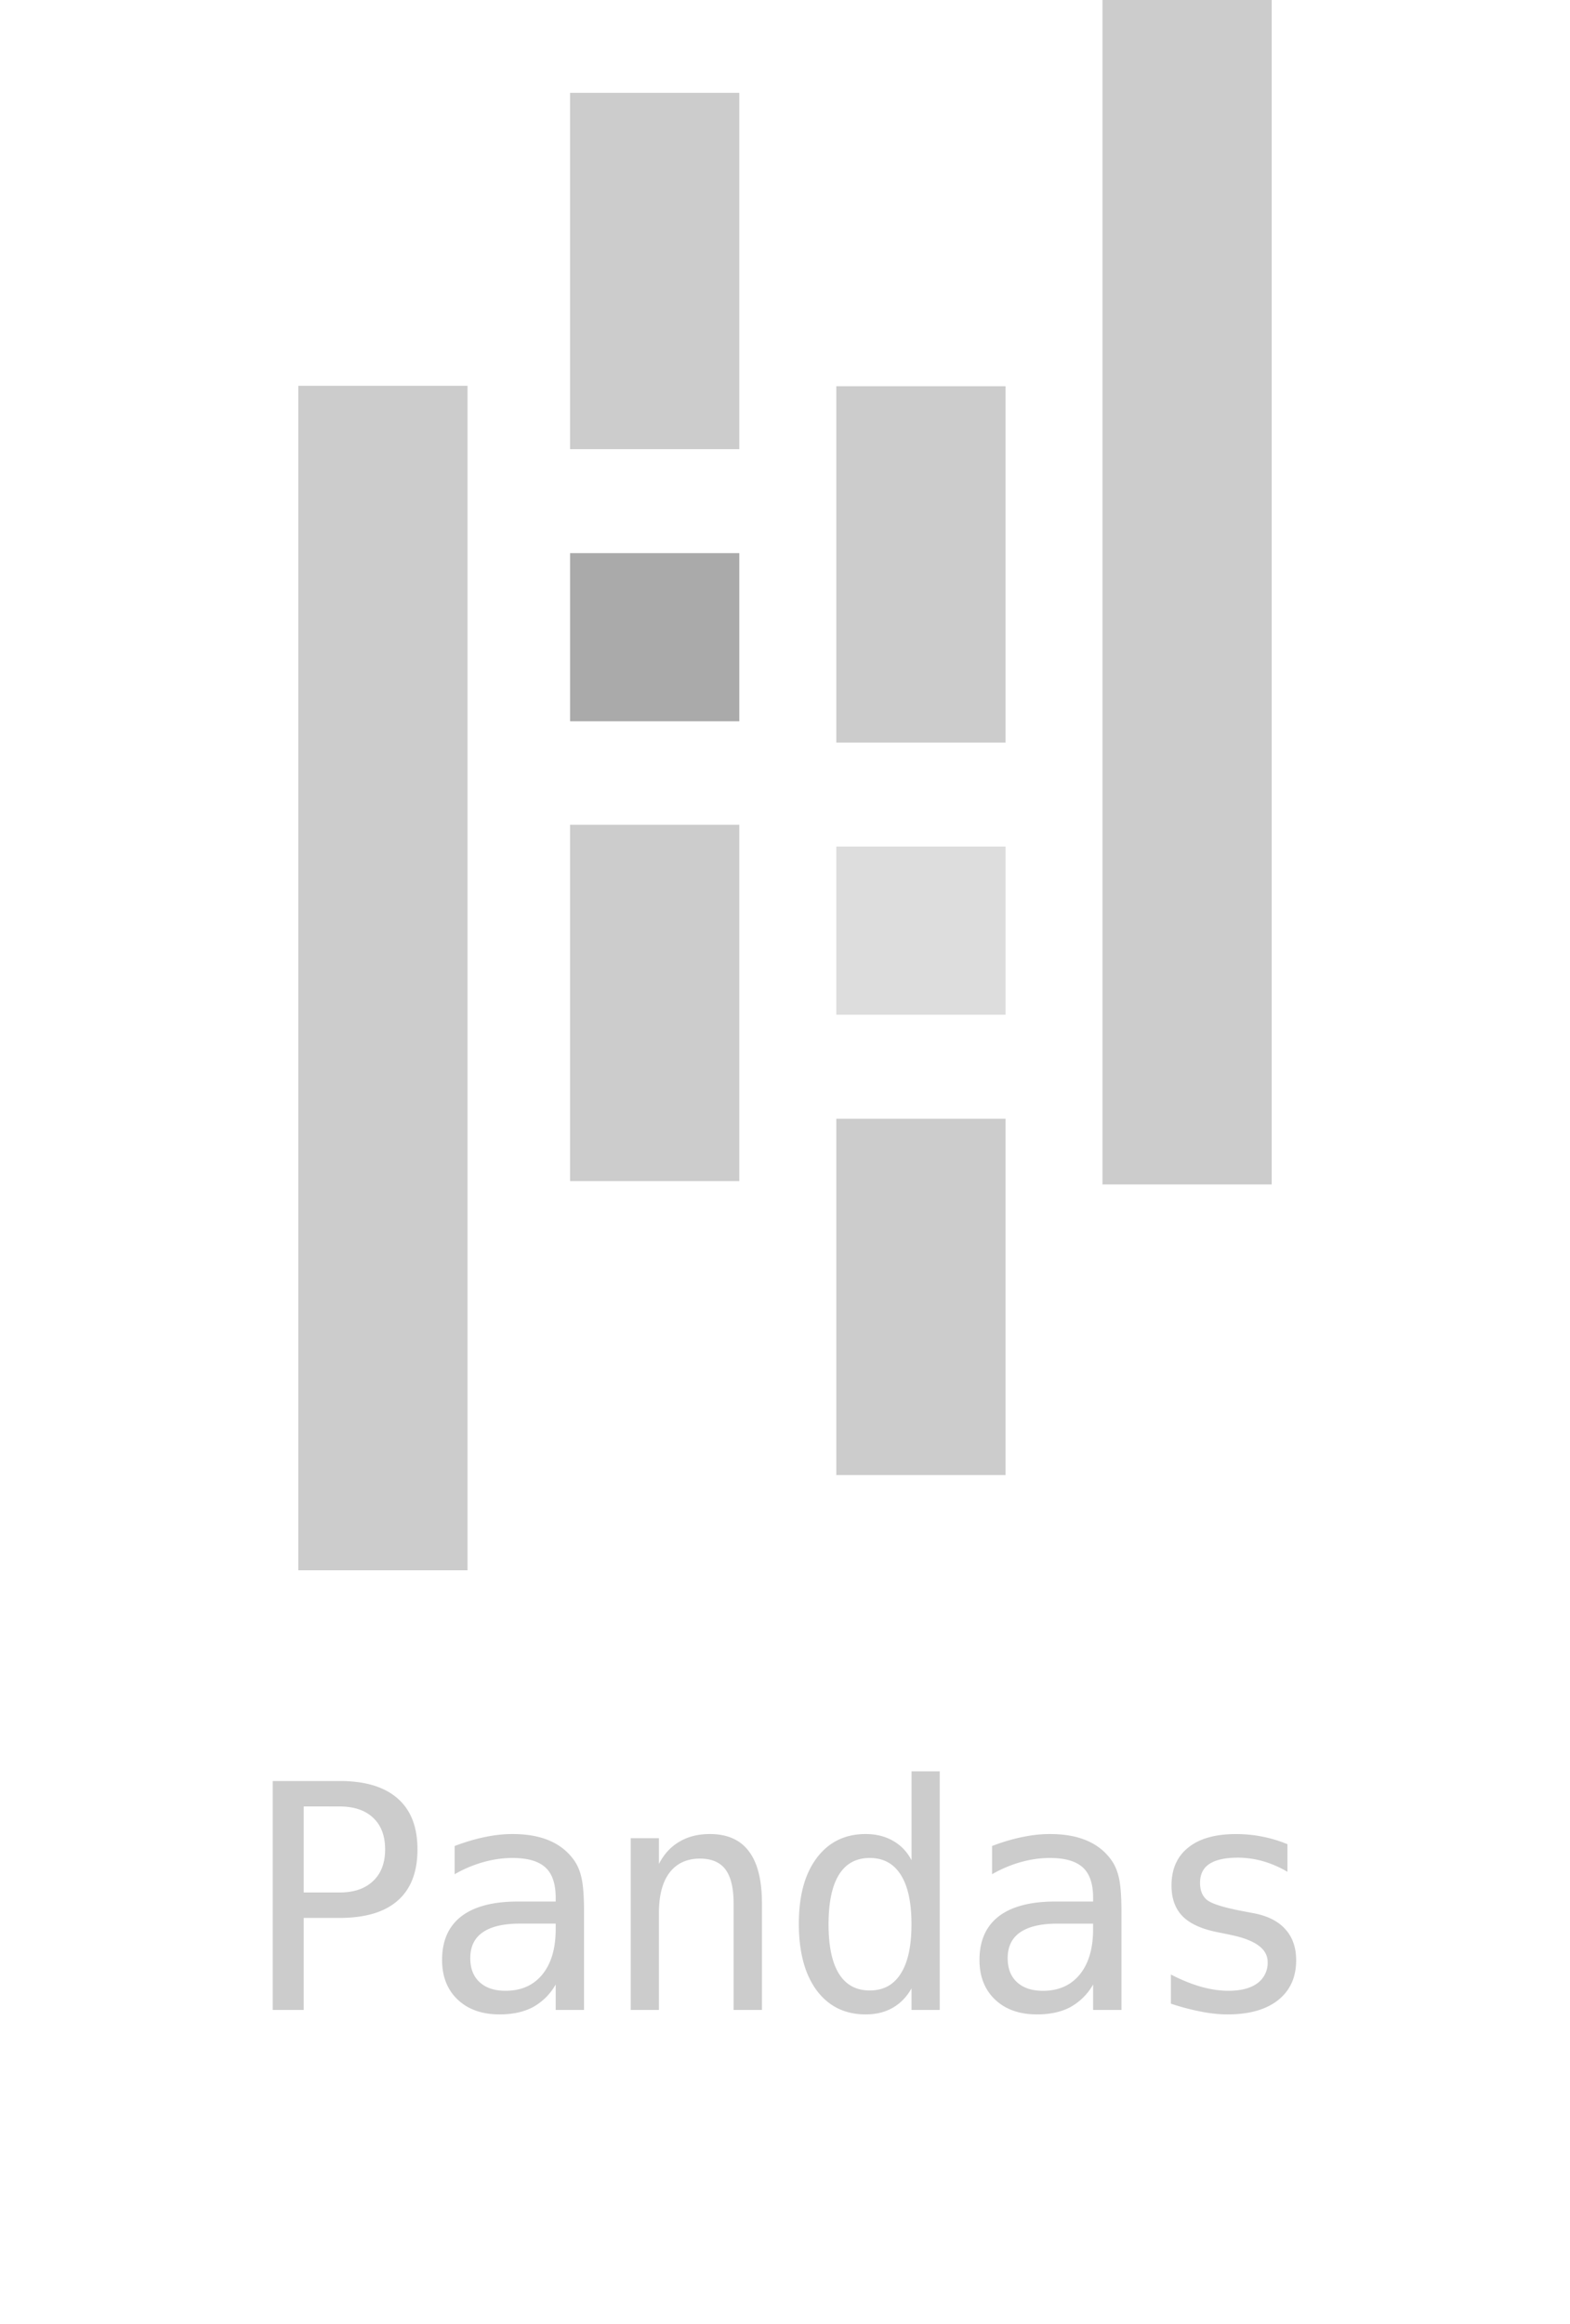
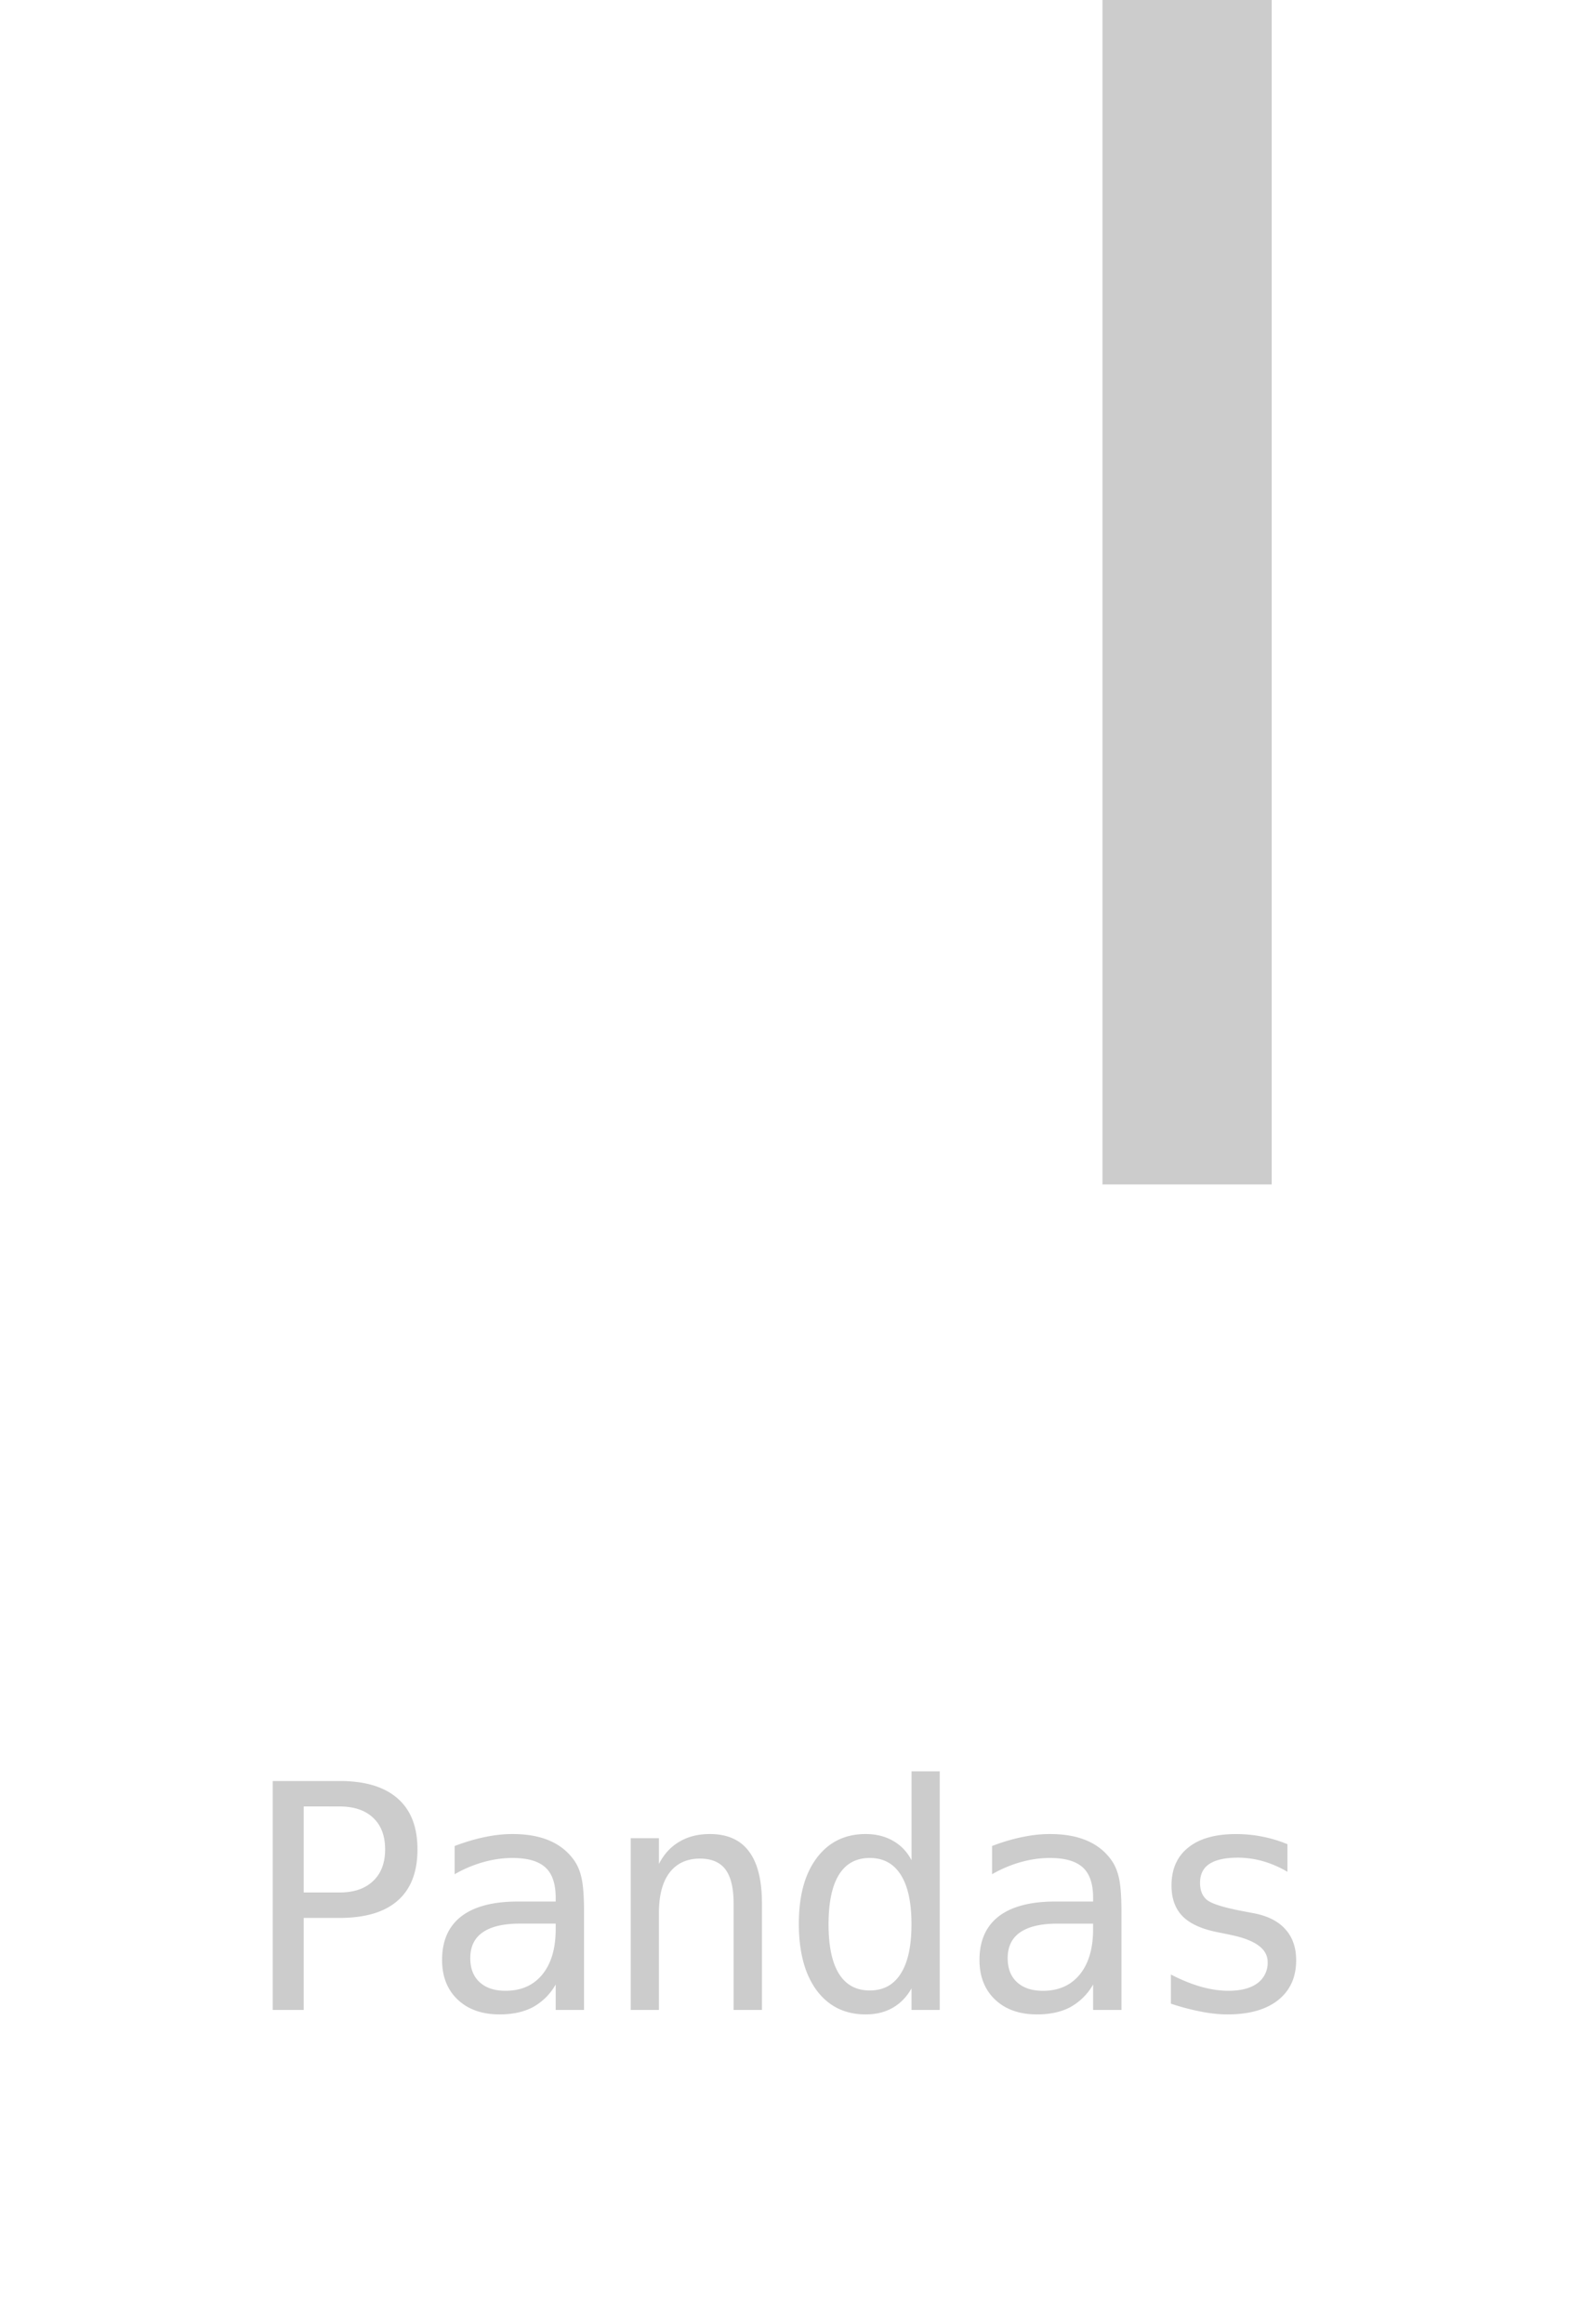
<svg xmlns="http://www.w3.org/2000/svg" width="50" height="74" fill="none" viewBox="0 0 50 74">
-   <path fill="#CCC" d="M23.545 2.956h-5.39v11.346h5.39zm0 23.306h-5.39v11.346h5.39z" />
-   <path fill="#AAA" d="M23.545 17.613h-5.39v5.354h5.39z" />
-   <path fill="#CCC" d="M14.89 12.285H9.5V50h5.39zm17.134 23.339h-5.39v11.345h5.39zm0-23.325h-5.39v11.346h5.39z" />
-   <path fill="#DDD" d="M32.024 26.956h-5.39v5.354h5.39z" />
  <path fill="#CCC" d="M40.5 0h-5.39v37.715h5.39zM9.672 57.52v2.74h1.143q.683 0 1.064-.362.386-.36.386-1.01t-.381-1.006q-.38-.361-1.07-.361zm-.986-.81h2.129q1.22 0 1.85.557.63.551.63 1.62 0 1.08-.63 1.632-.624.55-1.85.551H9.672V64h-.986zm8.171 4.541h-.298q-.787 0-1.186.278-.396.274-.396.82 0 .495.298.767.298.274.825.274.743 0 1.167-.513.425-.517.43-1.426v-.2zm1.743-.371V64h-.903v-.81a1.87 1.87 0 0 1-.728.722q-.435.23-1.06.23-.834 0-1.332-.47-.498-.472-.498-1.264 0-.912.61-1.386.614-.474 1.802-.474h1.206v-.142q-.005-.654-.332-.947-.328-.298-1.045-.298-.459 0-.928.132a4 4 0 0 0-.913.386v-.899q.499-.19.952-.283.459-.098.889-.098.678 0 1.157.2.483.2.781.601.186.244.264.606.078.356.078 1.074m5.666-.269V64h-.903v-3.389q0-.736-.259-1.084-.258-.345-.81-.346-.63 0-.972.449-.337.444-.337 1.28V64h-.898v-5.469h.898v.82q.24-.468.65-.707.41-.245.971-.245.835 0 1.245.552.415.547.415 1.66m4.764-1.381v-2.828h.898V64h-.899v-.688q-.225.405-.6.62-.37.21-.86.21-.99 0-1.562-.767-.567-.771-.566-2.124 0-1.333.57-2.09.572-.762 1.559-.762.492 0 .869.215.375.21.59.616m-2.642 2.04q0 1.046.332 1.578.331.532.981.532t.987-.537q.342-.537.341-1.573 0-1.04-.341-1.572-.337-.537-.987-.537t-.981.532-.332 1.578m7.585-.019h-.298q-.786 0-1.186.278-.396.274-.396.82 0 .495.298.767.298.274.825.274.742 0 1.167-.513.425-.517.43-1.426v-.2zm1.743-.371V64h-.903v-.81a1.87 1.87 0 0 1-.728.722q-.434.23-1.06.23-.834 0-1.332-.47-.498-.472-.498-1.264 0-.912.61-1.386.614-.474 1.802-.474h1.206v-.142q-.005-.654-.332-.947-.328-.298-1.045-.298-.459 0-.928.132a4 4 0 0 0-.913.386v-.899q.498-.19.952-.283.46-.098.889-.098.679 0 1.157.2.484.2.781.601.186.244.264.606.078.356.078 1.074m5.286-2.158v.879a3.4 3.4 0 0 0-.777-.337 3 3 0 0 0-.796-.113q-.609 0-.913.2-.297.196-.297.601 0 .367.224.547.225.18 1.118.352l.362.068q.669.127 1.01.508.347.38.347.991 0 .81-.576 1.27-.576.453-1.602.454-.405 0-.85-.088a7.5 7.5 0 0 1-.961-.254v-.928q.503.26.962.39.458.128.869.128.596 0 .923-.24a.8.8 0 0 0 .327-.678q0-.625-1.196-.865l-.04-.01-.336-.068q-.777-.15-1.133-.508-.357-.36-.357-.981 0-.786.533-1.21.531-.43 1.518-.43.44 0 .845.082.405.079.796.24" />
</svg>